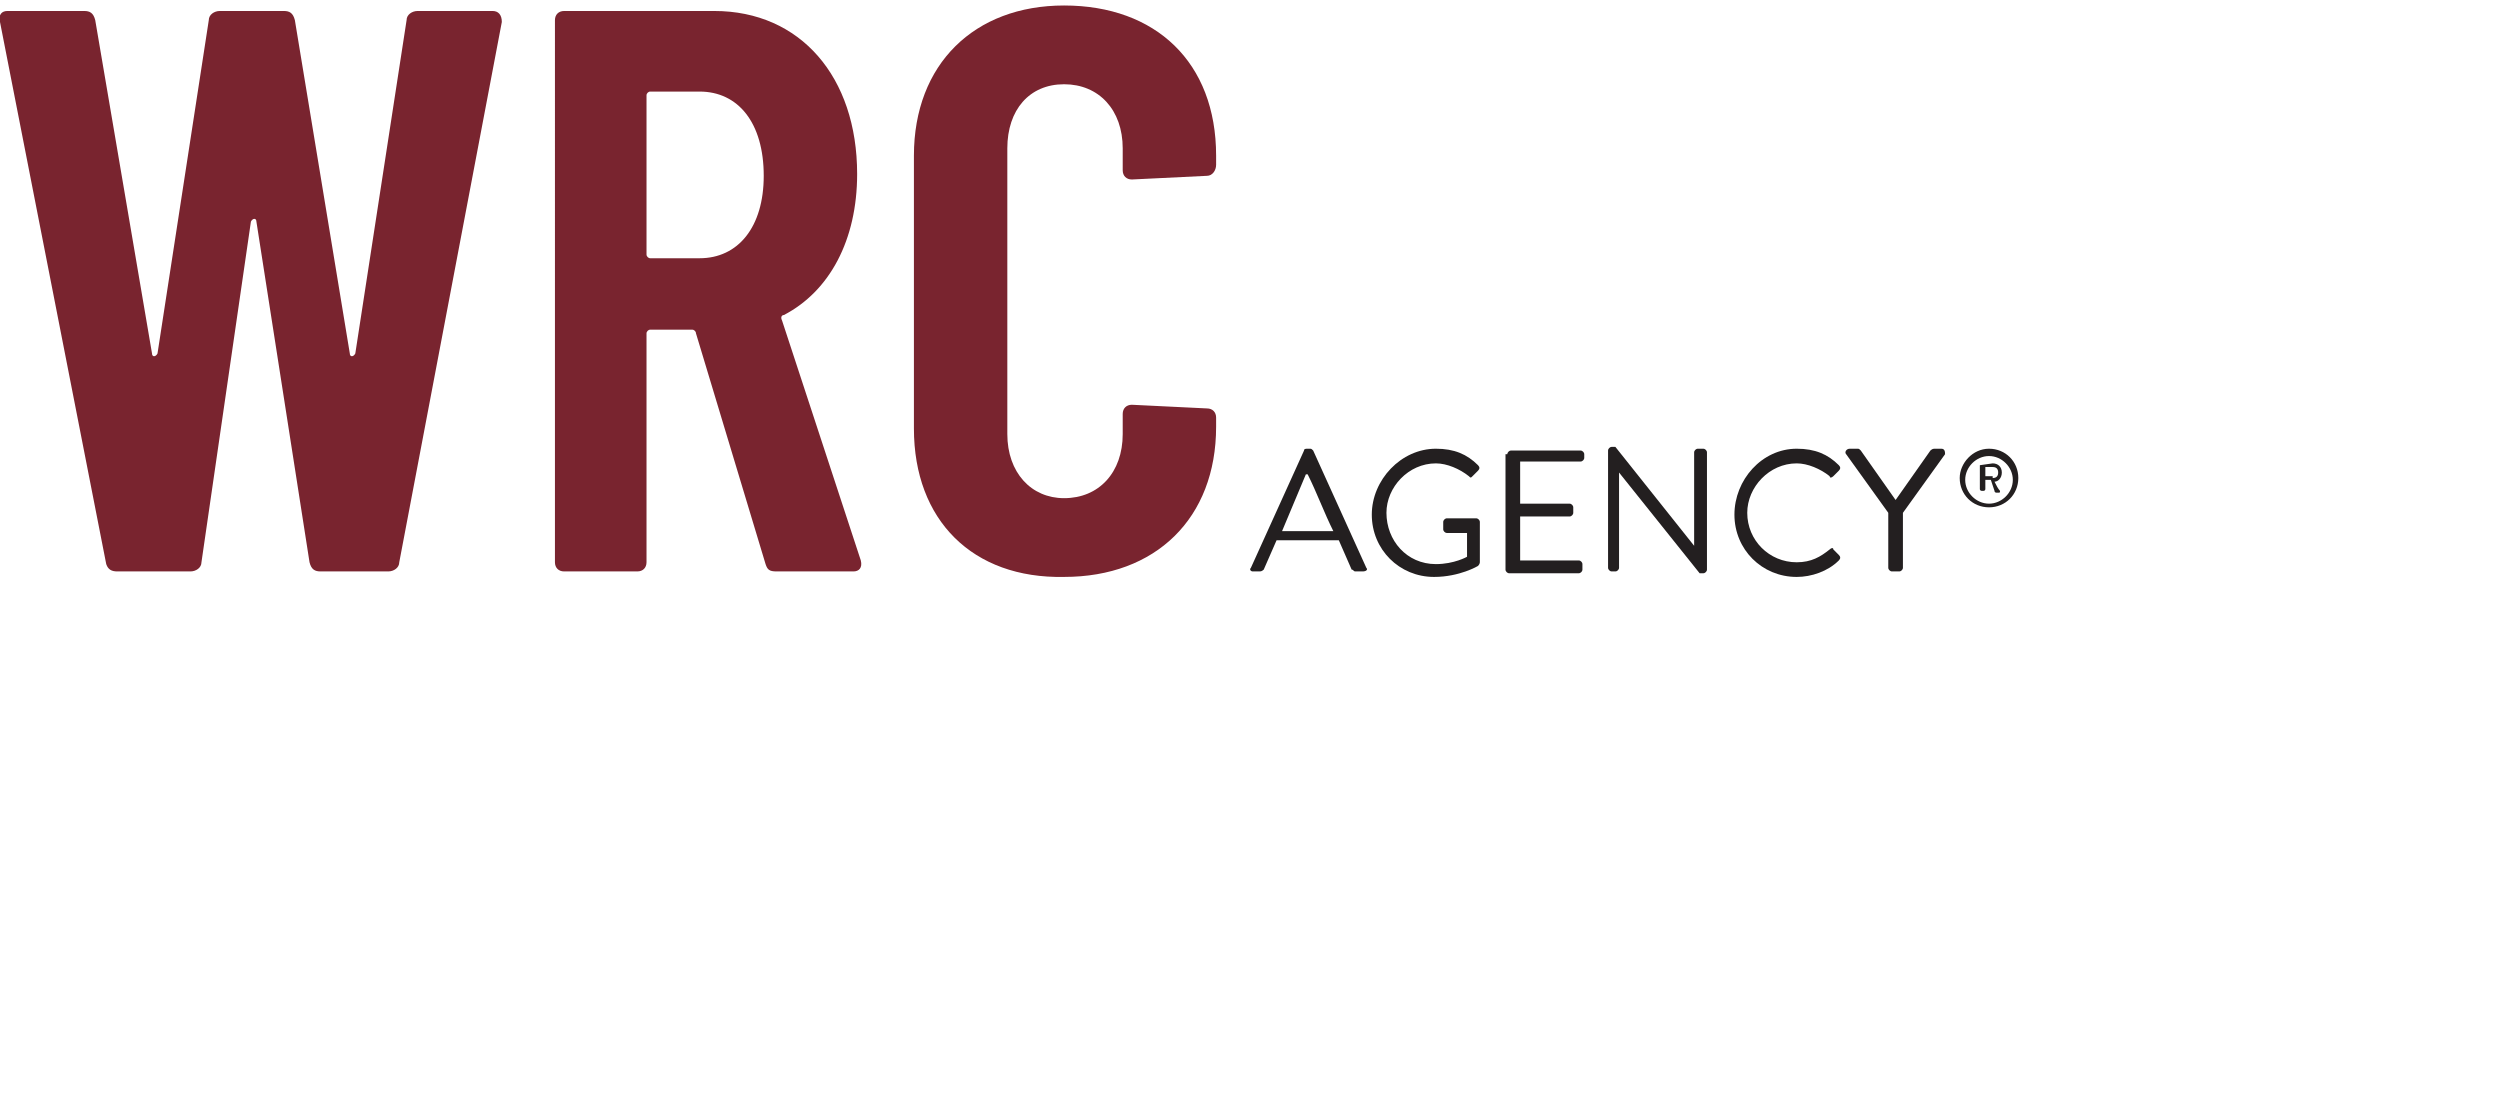
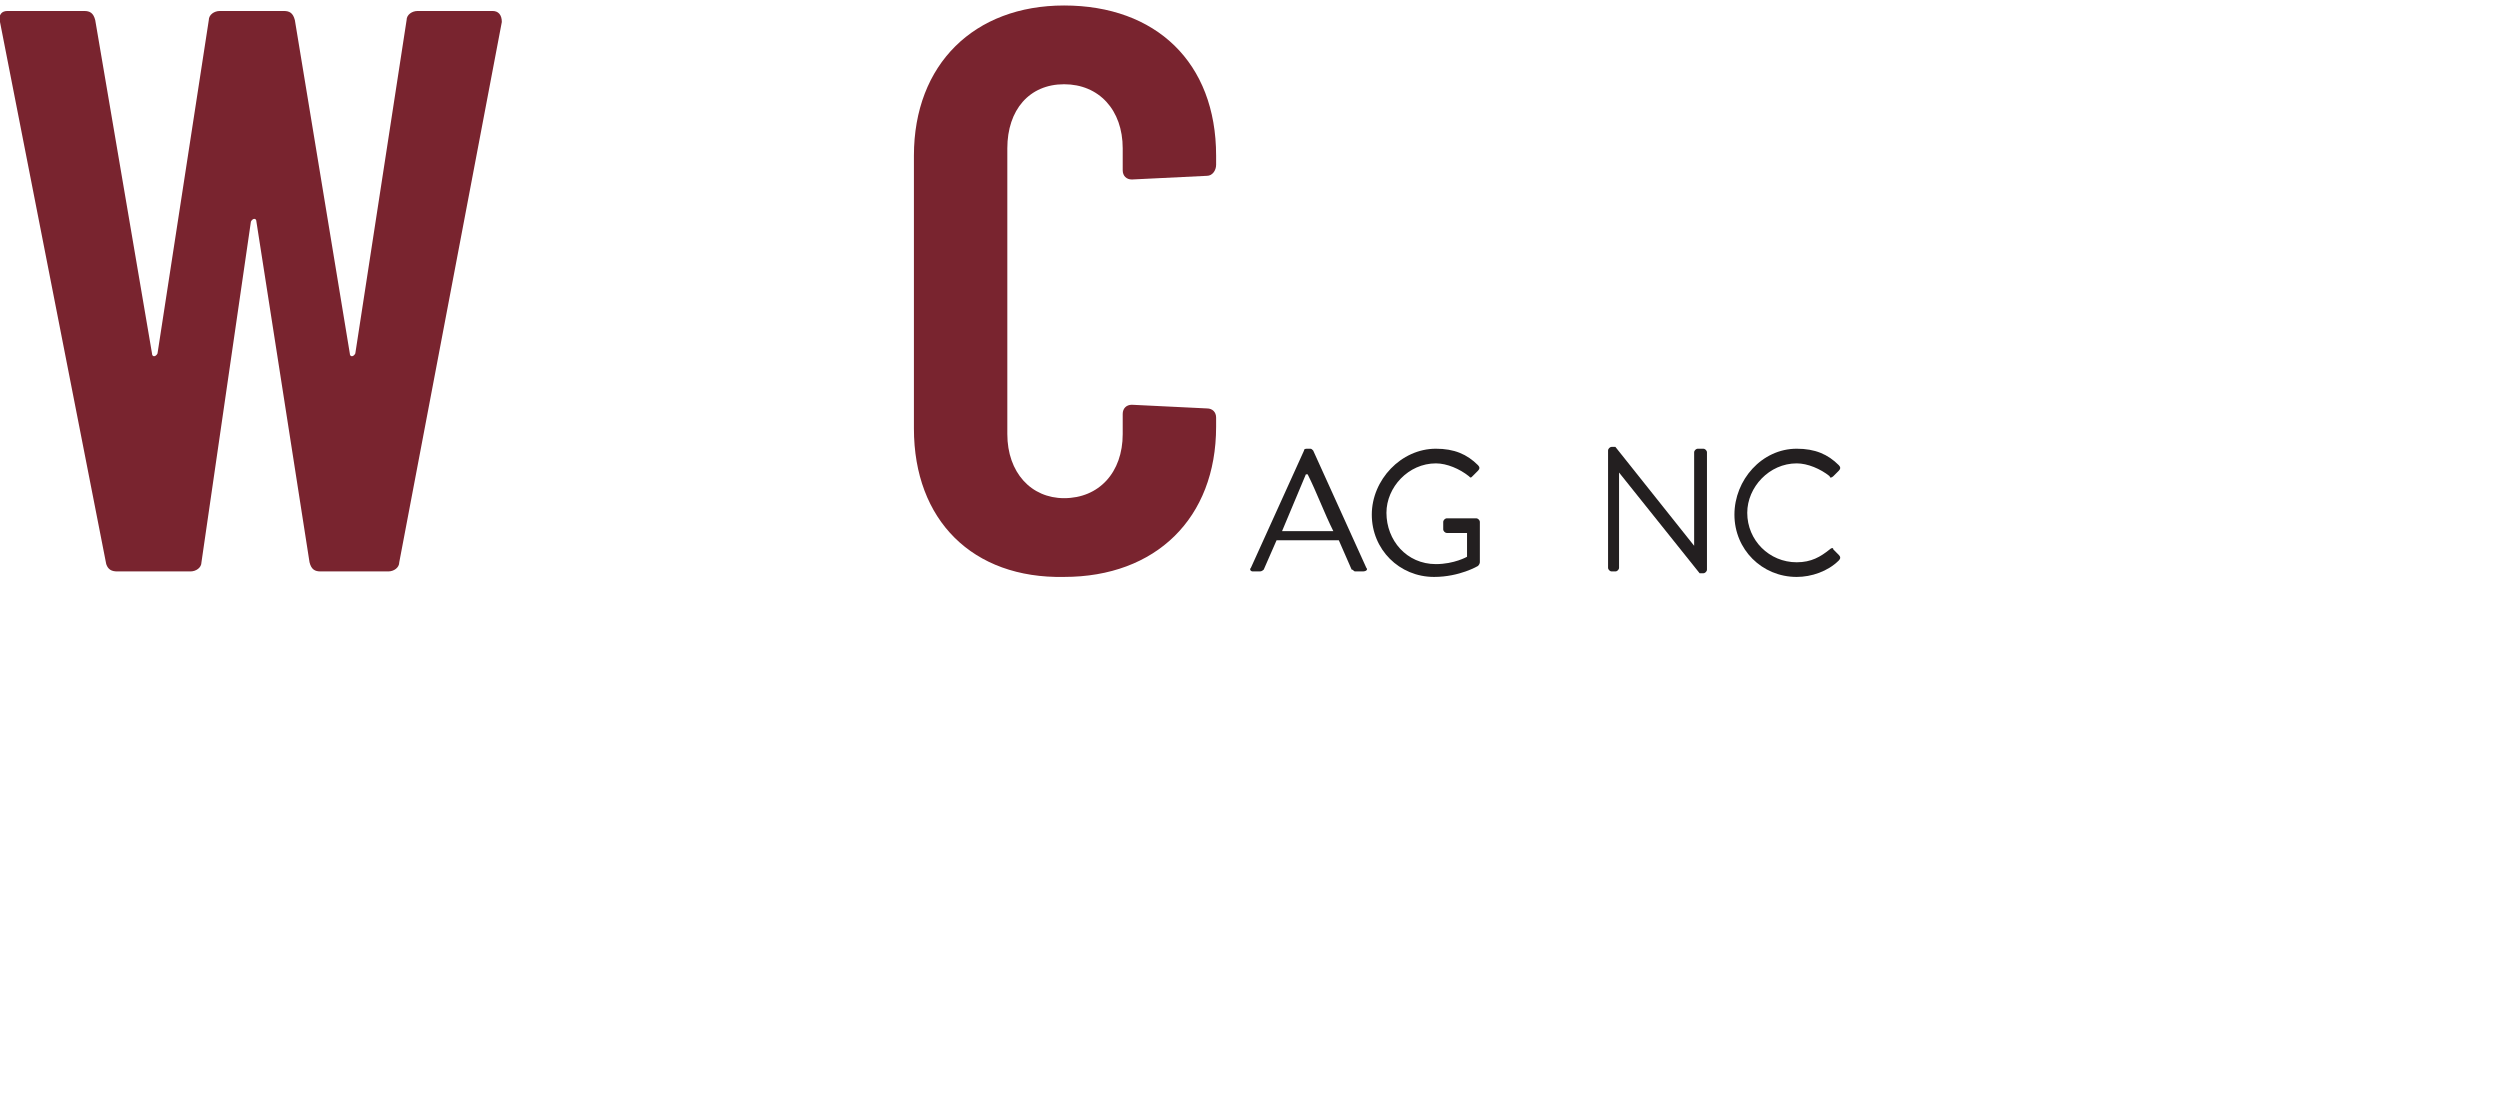
<svg xmlns="http://www.w3.org/2000/svg" version="1.1" id="Layer_1" x="0px" y="0px" viewBox="0 0 136.5 60" style="enable-background:new 0 0 136.5 60;" xml:space="preserve">
  <style type="text/css"> .st0{fill:#79242F;} .st1{fill:#231F20;} </style>
  <g>
    <g>
      <path class="st0" d="M5.8,30.8L0,1.2c-0.1-0.4,0.1-0.6,0.4-0.6h4.2c0.3,0,0.5,0.1,0.6,0.5l3.1,18.2c0,0.2,0.2,0.2,0.3,0l2.8-18.2 c0-0.3,0.3-0.5,0.6-0.5h3.5c0.3,0,0.5,0.1,0.6,0.5l3,18.2c0,0.2,0.2,0.2,0.3,0l2.8-18.2c0-0.3,0.3-0.5,0.6-0.5h4.1 c0.3,0,0.5,0.2,0.5,0.6l-5.6,29.5c0,0.3-0.3,0.5-0.6,0.5h-3.7c-0.3,0-0.5-0.1-0.6-0.5l-2.9-18.6c0-0.2-0.2-0.2-0.3,0l-2.7,18.6 c0,0.3-0.3,0.5-0.6,0.5H6.4C6.1,31.2,5.9,31.1,5.8,30.8z" />
-       <path class="st0" d="M41.8,30.8L38,18.2c0-0.1-0.1-0.2-0.2-0.2h-2.3c-0.1,0-0.2,0.1-0.2,0.2v12.5c0,0.3-0.2,0.5-0.5,0.5h-4 c-0.3,0-0.5-0.2-0.5-0.5V1.1c0-0.3,0.2-0.5,0.5-0.5H39c4.7,0,7.8,3.6,7.8,8.9c0,3.6-1.5,6.4-4,7.7c-0.1,0-0.2,0.1-0.1,0.3L47,30.6 c0.1,0.4-0.1,0.6-0.4,0.6h-4.2C42,31.2,41.9,31.1,41.8,30.8z M35.3,5.2v8.7c0,0.1,0.1,0.2,0.2,0.2h2.7c2.1,0,3.5-1.7,3.5-4.5 c0-2.9-1.4-4.6-3.5-4.6h-2.7C35.4,5,35.3,5.1,35.3,5.2z" />
      <path class="st0" d="M49.9,23.4V8.5c0-5,3.3-8.2,8.2-8.2c5,0,8.3,3.1,8.3,8.2V9c0,0.3-0.2,0.6-0.5,0.6l-4.1,0.2 c-0.3,0-0.5-0.2-0.5-0.5V8.1c0-2.1-1.3-3.5-3.2-3.5c-1.9,0-3.1,1.4-3.1,3.5v15.6c0,2.1,1.3,3.5,3.1,3.5c1.9,0,3.2-1.4,3.2-3.5 v-1.1c0-0.3,0.2-0.5,0.5-0.5l4.1,0.2c0.3,0,0.5,0.2,0.5,0.5v0.5c0,5-3.3,8.2-8.3,8.2C53.1,31.6,49.9,28.4,49.9,23.4z" />
    </g>
    <g>
      <path class="st1" d="M68.3,31l2.9-6.4c0-0.1,0.1-0.1,0.2-0.1h0.1c0.1,0,0.1,0,0.2,0.1l2.9,6.4c0.1,0.1,0,0.2-0.2,0.2H74 c-0.1,0-0.1-0.1-0.2-0.1l-0.7-1.6h-3.4L69,31.1c0,0-0.1,0.1-0.2,0.1h-0.4C68.3,31.2,68.2,31.1,68.3,31z M72.8,29 c-0.5-1-0.9-2.1-1.4-3.1h-0.1L70,29H72.8z" />
      <path class="st1" d="M78.4,24.5c1,0,1.7,0.3,2.3,0.9c0.1,0.1,0.1,0.2,0,0.3c-0.1,0.1-0.2,0.2-0.3,0.3c-0.1,0.1-0.1,0.1-0.2,0 c-0.5-0.4-1.2-0.7-1.8-0.7c-1.5,0-2.7,1.3-2.7,2.7c0,1.5,1.1,2.8,2.7,2.8c1,0,1.7-0.4,1.7-0.4v-1.3H79c-0.1,0-0.2-0.1-0.2-0.2 v-0.4c0-0.1,0.1-0.2,0.2-0.2h1.6c0.1,0,0.2,0.1,0.2,0.2v2.2c0,0,0,0.1-0.1,0.2c0,0-1,0.6-2.4,0.6c-1.9,0-3.4-1.5-3.4-3.4 S76.5,24.5,78.4,24.5z" />
-       <path class="st1" d="M82.3,24.8c0-0.1,0.1-0.2,0.2-0.2h3.8c0.1,0,0.2,0.1,0.2,0.2V25c0,0.1-0.1,0.2-0.2,0.2H83v2.3h2.7 c0.1,0,0.2,0.1,0.2,0.2V28c0,0.1-0.1,0.2-0.2,0.2H83v2.4h3.2c0.1,0,0.2,0.1,0.2,0.2v0.3c0,0.1-0.1,0.2-0.2,0.2h-3.8 c-0.1,0-0.2-0.1-0.2-0.2V24.8z" />
      <path class="st1" d="M87.8,24.6c0-0.1,0.1-0.2,0.2-0.2h0.2l4.3,5.4c0,0,0,0,0,0v-5.1c0-0.1,0.1-0.2,0.2-0.2h0.3 c0.1,0,0.2,0.1,0.2,0.2v6.4c0,0.1-0.1,0.2-0.2,0.2h-0.2l-4.4-5.5h0v5.2c0,0.1-0.1,0.2-0.2,0.2H88c-0.1,0-0.2-0.1-0.2-0.2V24.6z" />
      <path class="st1" d="M98.1,24.5c1,0,1.7,0.3,2.3,0.9c0.1,0.1,0.1,0.2,0,0.3l-0.3,0.3c-0.1,0.1-0.2,0.1-0.2,0 c-0.5-0.4-1.2-0.7-1.8-0.7c-1.5,0-2.7,1.3-2.7,2.7c0,1.5,1.2,2.7,2.7,2.7c0.8,0,1.3-0.3,1.8-0.7c0.1-0.1,0.2-0.1,0.2,0l0.3,0.3 c0.1,0.1,0.1,0.2,0,0.3c-0.6,0.6-1.5,0.9-2.3,0.9c-1.9,0-3.4-1.5-3.4-3.4S96.2,24.5,98.1,24.5z" />
-       <path class="st1" d="M103.1,28l-2.3-3.2c-0.1-0.1,0-0.3,0.2-0.3h0.4c0.1,0,0.1,0,0.2,0.1l1.9,2.7l1.9-2.7c0,0,0.1-0.1,0.2-0.1h0.4 c0.2,0,0.2,0.2,0.2,0.3l-2.3,3.2v3c0,0.1-0.1,0.2-0.2,0.2h-0.4c-0.1,0-0.2-0.1-0.2-0.2V28z" />
    </g>
-     <path class="st1" d="M108.6,24.5c0.9,0,1.6,0.7,1.6,1.6c0,0.9-0.7,1.6-1.6,1.6c-0.9,0-1.6-0.7-1.6-1.6 C107,25.3,107.7,24.5,108.6,24.5z M108.6,27.5c0.7,0,1.3-0.6,1.3-1.3c0-0.7-0.6-1.3-1.3-1.3c-0.7,0-1.3,0.6-1.3,1.3 C107.3,26.9,107.9,27.5,108.6,27.5z M108.1,25.4C108.1,25.4,108.1,25.3,108.1,25.4l0.7-0.1c0.3,0,0.5,0.2,0.5,0.5 c0,0.3-0.2,0.5-0.4,0.5c0.1,0.2,0.2,0.4,0.3,0.5c0,0.1,0,0.1-0.1,0.1H109c0,0-0.1,0-0.1-0.1l-0.2-0.6h-0.3v0.5c0,0,0,0.1-0.1,0.1 h-0.1c0,0-0.1,0-0.1-0.1V25.4z M108.8,26.1c0.2,0,0.3-0.1,0.3-0.3c0-0.2-0.1-0.3-0.3-0.3h-0.4v0.5H108.8z" />
  </g>
</svg>